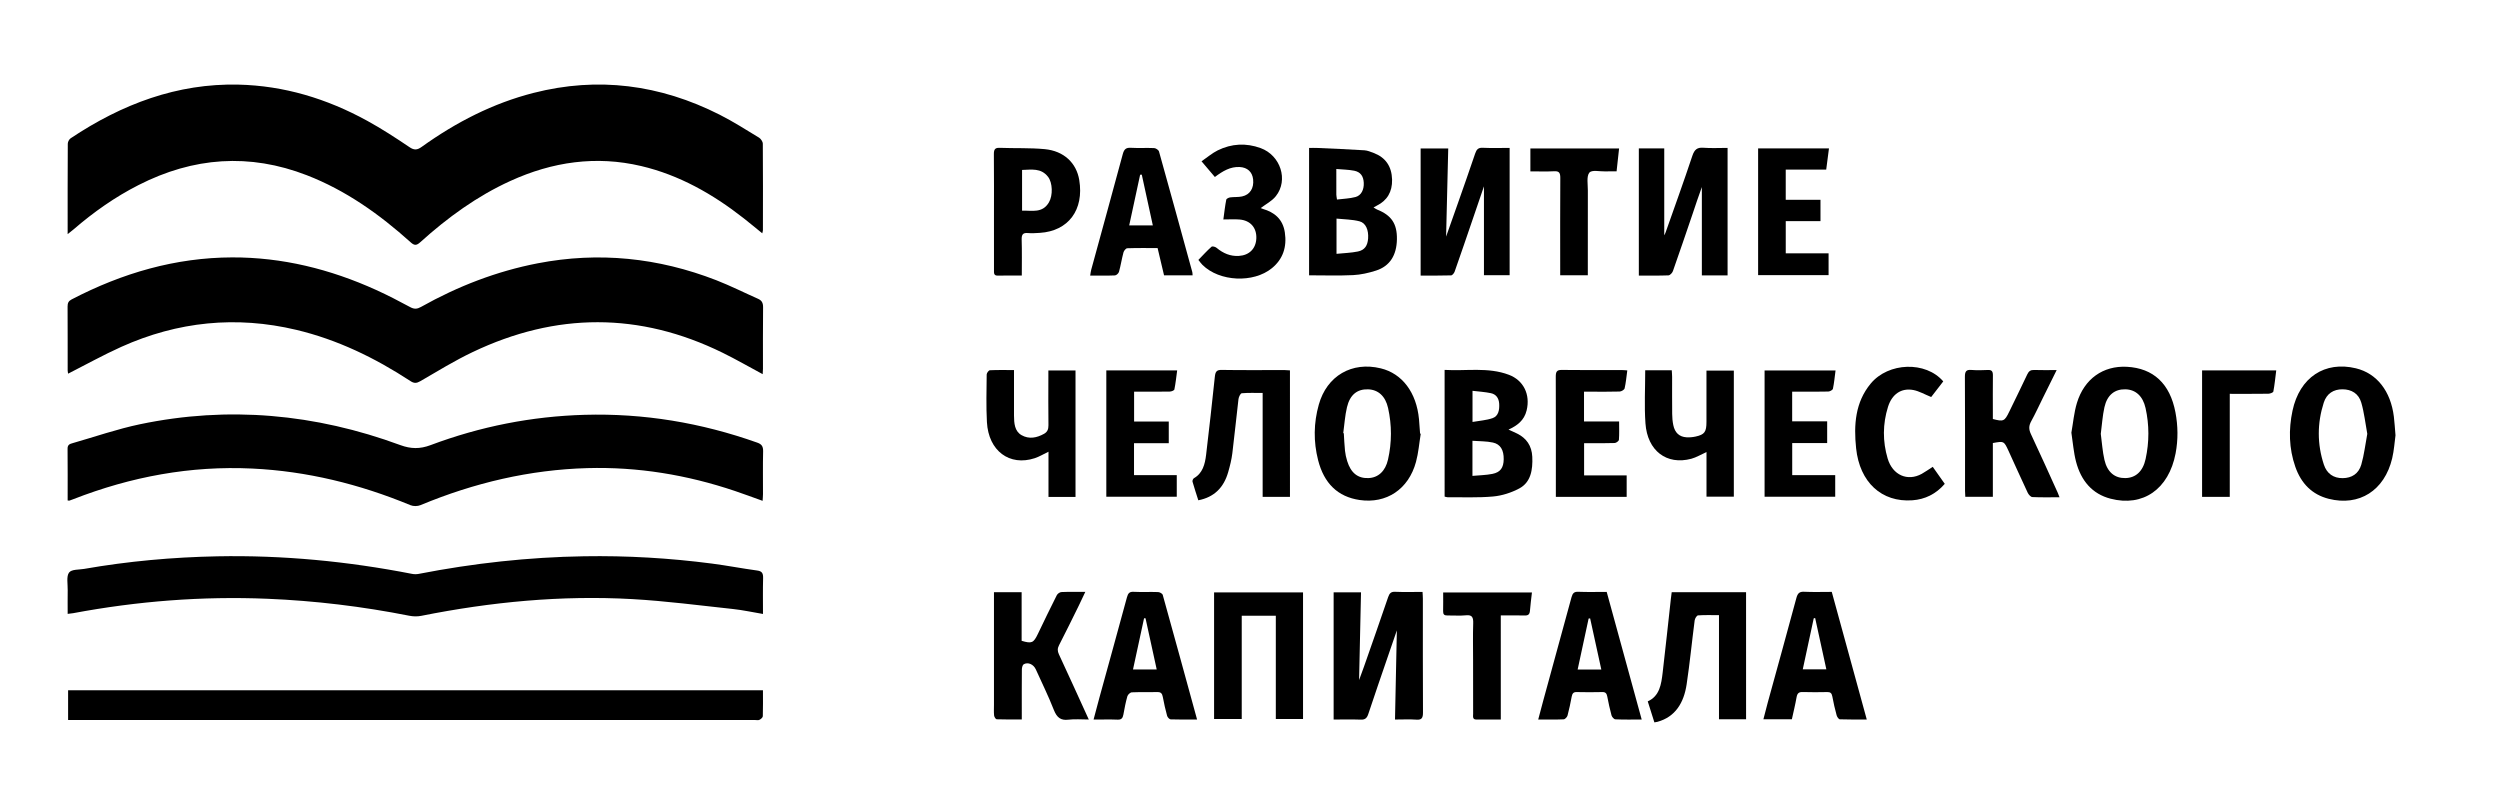
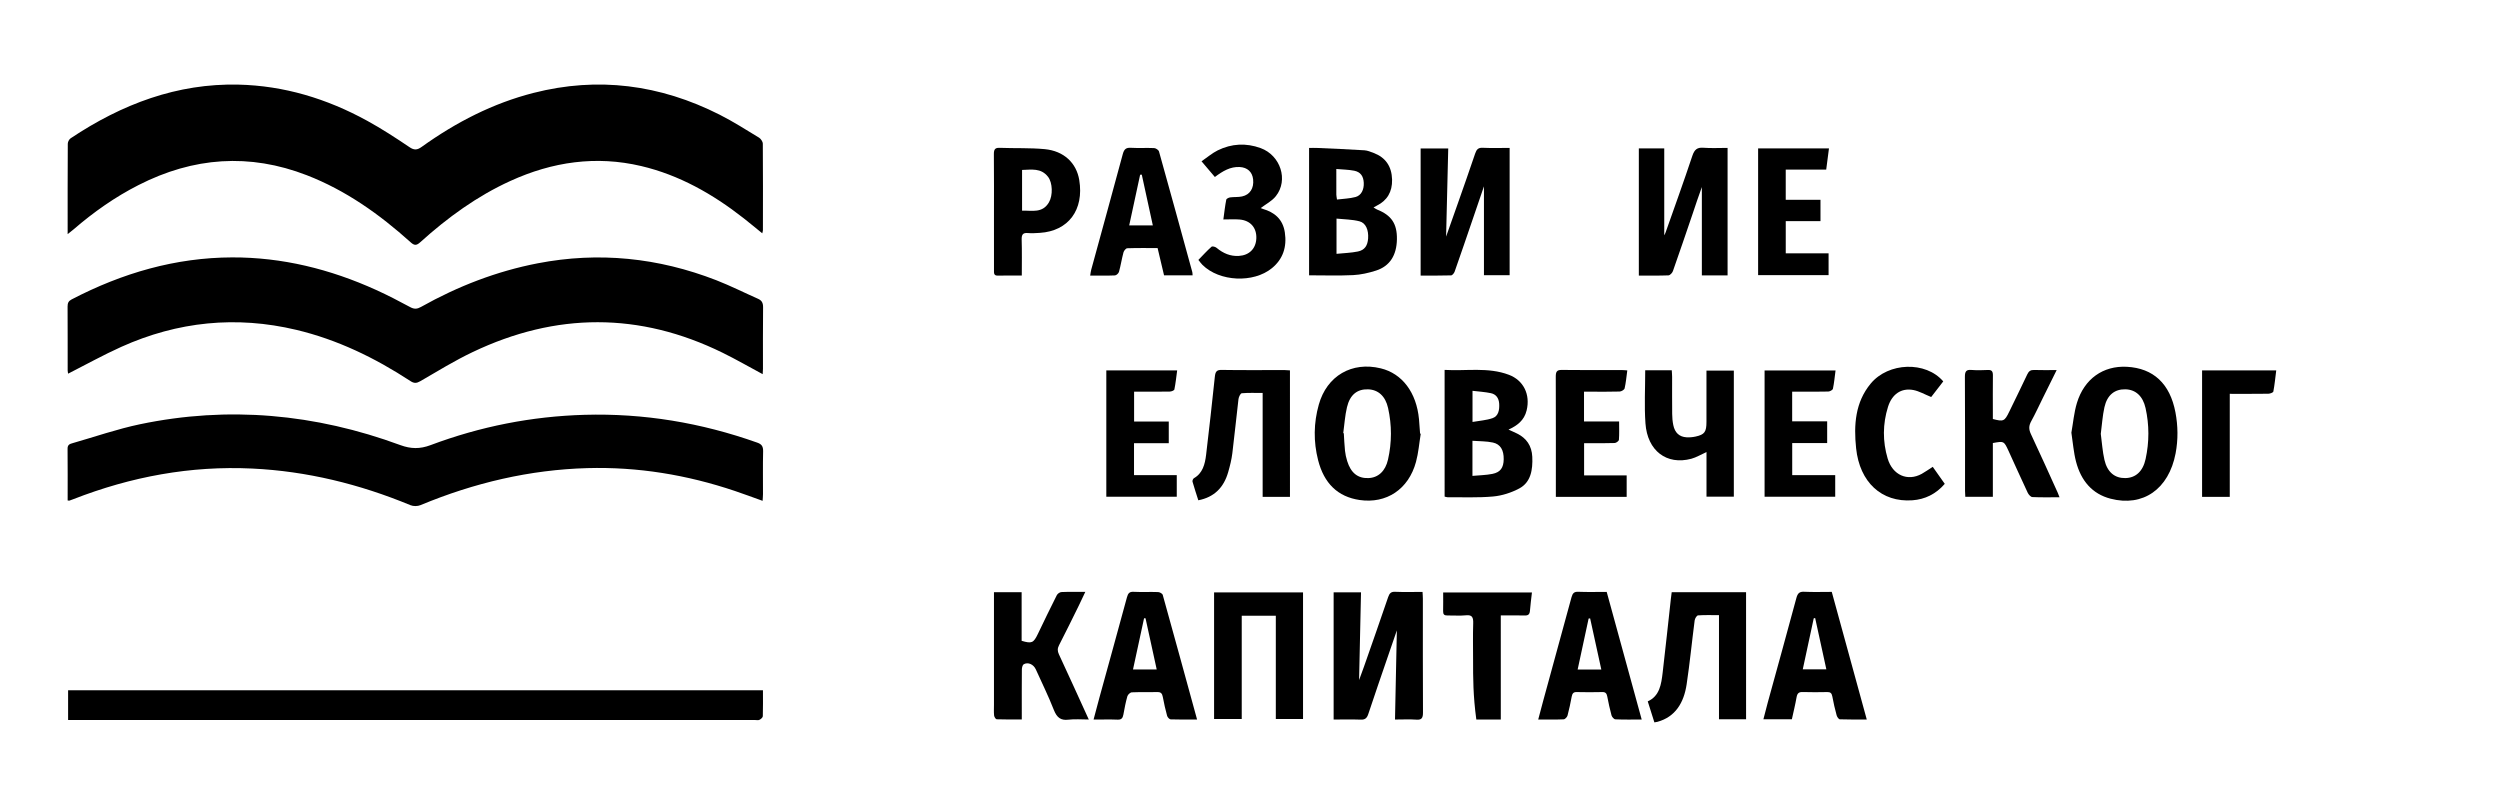
<svg xmlns="http://www.w3.org/2000/svg" width="150" height="48" viewBox="0 0 150 48" fill="none">
  <path d="M4.059 14.049C4.059 12.183 4.056 10.403 4.067 8.623C4.067 8.512 4.15 8.356 4.238 8.298C7.327 6.236 10.64 4.995 14.3 5.077C17.034 5.139 19.608 5.915 22.041 7.252C22.908 7.728 23.746 8.273 24.572 8.831C24.855 9.023 25.036 9.002 25.298 8.815C27.37 7.327 29.59 6.193 32.009 5.575C35.868 4.589 39.596 5.068 43.181 6.883C43.99 7.292 44.762 7.786 45.542 8.259C45.649 8.324 45.767 8.498 45.769 8.622C45.783 10.352 45.777 12.083 45.775 13.814C45.775 13.86 45.756 13.905 45.736 13.999C45.345 13.682 44.986 13.382 44.618 13.093C42.749 11.627 40.736 10.497 38.473 9.963C35.767 9.326 33.154 9.702 30.616 10.86C28.633 11.764 26.864 13.046 25.215 14.534C24.996 14.732 24.868 14.745 24.641 14.54C22.758 12.842 20.726 11.412 18.41 10.514C14.968 9.18 11.603 9.424 8.307 11.106C6.911 11.816 5.624 12.719 4.415 13.763C4.319 13.846 4.218 13.921 4.059 14.049Z" fill="black" />
  <path d="M45.761 22.45C44.935 22.007 44.157 21.558 43.357 21.165C38.367 18.717 33.36 18.742 28.363 21.123C27.285 21.636 26.255 22.269 25.215 22.873C24.992 23.002 24.844 23.007 24.629 22.866C22.486 21.462 20.222 20.372 17.773 19.79C14.181 18.937 10.676 19.284 7.278 20.811C6.202 21.295 5.162 21.875 4.088 22.42C4.083 22.386 4.061 22.308 4.06 22.231C4.058 20.952 4.063 19.673 4.055 18.394C4.053 18.178 4.113 18.061 4.297 17.965C7.344 16.378 10.539 15.455 13.924 15.444C16.923 15.434 19.8 16.142 22.565 17.396C23.262 17.711 23.944 18.067 24.62 18.431C24.852 18.557 25.03 18.545 25.254 18.419C27.475 17.172 29.807 16.272 32.269 15.797C35.919 15.093 39.488 15.459 42.974 16.812C43.824 17.143 44.646 17.558 45.483 17.928C45.701 18.024 45.788 18.167 45.785 18.438C45.77 19.667 45.779 20.896 45.778 22.125C45.778 22.223 45.768 22.32 45.761 22.45Z" fill="black" />
  <path d="M4.059 30.029C4.059 28.98 4.065 27.952 4.054 26.924C4.051 26.675 4.198 26.635 4.351 26.591C5.699 26.205 7.033 25.741 8.398 25.455C13.702 24.347 18.916 24.825 24.023 26.707C24.654 26.939 25.198 26.945 25.827 26.71C28.821 25.586 31.903 24.98 35.072 24.889C38.617 24.788 42.066 25.362 45.436 26.558C45.699 26.651 45.794 26.78 45.787 27.088C45.766 27.94 45.781 28.793 45.779 29.646C45.779 29.767 45.765 29.887 45.756 30.05C45.177 29.843 44.64 29.641 44.098 29.459C41.211 28.486 38.258 28.003 35.239 28.087C31.789 28.184 28.46 28.965 25.235 30.306C25.055 30.381 24.805 30.384 24.625 30.31C21.564 29.042 18.41 28.27 15.136 28.113C11.442 27.935 7.868 28.597 4.394 29.953C4.319 29.983 4.243 30.011 4.167 30.036C4.146 30.042 4.122 30.034 4.059 30.029Z" fill="black" />
-   <path d="M45.779 36.838C45.149 36.732 44.568 36.604 43.982 36.541C41.969 36.325 39.957 36.06 37.938 35.946C33.682 35.707 29.46 36.115 25.27 36.951C25.041 36.997 24.79 36.991 24.56 36.945C21.742 36.387 18.903 36.044 16.04 35.926C12.127 35.764 8.245 36.069 4.389 36.791C4.3 36.808 4.209 36.815 4.06 36.833C4.06 36.343 4.054 35.873 4.062 35.404C4.068 35.045 3.975 34.583 4.141 34.357C4.294 34.15 4.733 34.189 5.048 34.134C7.696 33.671 10.36 33.432 13.041 33.379C16.965 33.303 20.855 33.677 24.716 34.431C24.848 34.457 24.991 34.459 25.123 34.433C28.407 33.793 31.713 33.429 35.05 33.376C37.617 33.334 40.172 33.483 42.719 33.815C43.627 33.933 44.529 34.109 45.437 34.232C45.716 34.271 45.794 34.392 45.786 34.688C45.767 35.388 45.779 36.087 45.779 36.838Z" fill="black" />
  <path d="M45.777 41.415C45.777 41.951 45.786 42.464 45.769 42.975C45.766 43.051 45.65 43.15 45.567 43.19C45.49 43.227 45.387 43.2 45.296 43.2C31.715 43.2 18.134 43.2 4.553 43.2C4.406 43.2 4.26 43.2 4.086 43.2C4.086 42.593 4.086 42.023 4.086 41.416C17.96 41.415 31.842 41.415 45.777 41.415Z" fill="black" />
  <path d="M86.894 8.909C86.85 10.707 86.807 12.489 86.766 14.196C86.98 13.59 87.229 12.894 87.473 12.197C87.822 11.203 88.173 10.21 88.51 9.211C88.592 8.967 88.697 8.856 88.952 8.867C89.487 8.892 90.022 8.875 90.578 8.875C90.578 11.438 90.578 13.964 90.578 16.513C90.051 16.513 89.542 16.513 89.037 16.513C89.037 14.722 89.037 12.941 89.037 11.18C88.823 11.806 88.597 12.47 88.37 13.134C88.009 14.189 87.649 15.246 87.279 16.297C87.245 16.392 87.14 16.521 87.065 16.523C86.462 16.542 85.859 16.534 85.238 16.534C85.238 13.975 85.238 11.459 85.238 8.909C85.756 8.909 86.274 8.909 86.894 8.909Z" fill="black" />
  <path d="M83.7 43.172C83.737 41.366 83.773 39.621 83.811 37.824C83.629 38.35 83.462 38.836 83.295 39.323C82.893 40.496 82.487 41.666 82.097 42.844C82.013 43.098 81.893 43.188 81.648 43.178C81.113 43.158 80.577 43.172 80.018 43.172C80.018 40.609 80.018 38.084 80.018 35.538C80.546 35.538 81.066 35.538 81.661 35.538C81.622 37.31 81.583 39.069 81.545 40.804C81.632 40.566 81.738 40.288 81.836 40.008C82.323 38.616 82.813 37.226 83.288 35.829C83.369 35.592 83.467 35.497 83.705 35.508C84.24 35.531 84.777 35.515 85.352 35.515C85.36 35.667 85.372 35.798 85.372 35.929C85.373 38.199 85.367 40.469 85.379 42.739C85.382 43.081 85.301 43.205 84.979 43.179C84.582 43.149 84.182 43.172 83.7 43.172Z" fill="black" />
  <path d="M103.655 16.523C103.115 16.523 102.614 16.523 102.111 16.523C102.111 14.755 102.111 12.997 102.111 11.223C102.021 11.48 101.925 11.745 101.833 12.011C101.741 12.281 101.652 12.553 101.56 12.822C101.168 13.971 100.779 15.122 100.375 16.266C100.336 16.377 100.201 16.518 100.107 16.522C99.526 16.545 98.944 16.534 98.33 16.534C98.33 13.983 98.33 11.459 98.33 8.905C98.845 8.905 99.363 8.905 99.855 8.905C99.855 10.665 99.855 12.412 99.855 14.118C99.861 14.106 99.906 14.033 99.933 13.954C100.473 12.424 101.025 10.899 101.538 9.357C101.666 8.971 101.833 8.838 102.198 8.865C102.674 8.901 103.153 8.874 103.655 8.874C103.655 11.437 103.655 13.961 103.655 16.523Z" fill="black" />
  <path d="M86.676 22.194C87.98 22.273 89.277 22.013 90.535 22.488C91.407 22.817 91.831 23.665 91.598 24.624C91.451 25.23 91.032 25.537 90.51 25.777C90.704 25.866 90.873 25.936 91.036 26.018C91.58 26.29 91.906 26.738 91.937 27.408C91.972 28.186 91.852 28.936 91.157 29.307C90.675 29.563 90.124 29.74 89.591 29.789C88.682 29.872 87.763 29.828 86.85 29.834C86.795 29.834 86.74 29.81 86.677 29.796C86.676 27.272 86.676 24.761 86.676 22.194ZM88.347 28.553C88.774 28.513 89.164 28.51 89.542 28.434C90.028 28.337 90.215 28.062 90.222 27.556C90.23 27.009 90.032 26.651 89.573 26.552C89.18 26.467 88.768 26.479 88.347 26.447C88.347 27.172 88.347 27.82 88.347 28.553ZM88.351 25.317C88.782 25.24 89.183 25.218 89.554 25.089C89.907 24.966 89.974 24.597 89.951 24.22C89.929 23.871 89.748 23.651 89.452 23.59C89.1 23.516 88.738 23.495 88.351 23.449C88.351 24.077 88.351 24.636 88.351 25.317Z" fill="black" />
  <path d="M78.545 16.519C78.545 13.964 78.545 11.448 78.545 8.876C78.714 8.876 78.87 8.87 79.025 8.877C79.971 8.919 80.918 8.958 81.864 9.017C82.053 9.029 82.242 9.111 82.425 9.18C83.129 9.446 83.503 9.978 83.525 10.773C83.544 11.517 83.221 12.036 82.605 12.341C82.554 12.367 82.504 12.395 82.412 12.446C82.503 12.501 82.56 12.546 82.624 12.572C83.488 12.915 83.83 13.425 83.815 14.355C83.8 15.316 83.387 15.971 82.561 16.235C82.115 16.378 81.647 16.484 81.184 16.507C80.32 16.549 79.451 16.519 78.545 16.519ZM80.191 15.23C80.65 15.183 81.07 15.173 81.477 15.089C81.882 15.005 82.057 14.737 82.087 14.304C82.121 13.802 81.951 13.377 81.568 13.278C81.126 13.164 80.661 13.165 80.191 13.116C80.191 13.857 80.191 14.492 80.191 15.23ZM80.219 11.972C80.601 11.923 80.978 11.917 81.334 11.82C81.679 11.725 81.844 11.377 81.826 10.971C81.808 10.573 81.634 10.319 81.252 10.243C80.911 10.176 80.56 10.174 80.179 10.14C80.179 10.706 80.177 11.193 80.18 11.679C80.18 11.75 80.199 11.822 80.219 11.972Z" fill="black" />
  <path d="M124.283 25.96C124.388 25.376 124.44 24.756 124.614 24.181C125.053 22.729 126.19 21.934 127.609 22.007C129.202 22.091 130.199 23.02 130.526 24.737C130.681 25.556 130.692 26.38 130.536 27.201C130.128 29.349 128.58 30.43 126.631 29.921C125.538 29.636 124.862 28.852 124.561 27.695C124.417 27.147 124.376 26.566 124.283 25.96ZM126.047 26.031C126.118 26.556 126.15 27.086 126.266 27.591C126.437 28.335 126.889 28.696 127.52 28.685C128.143 28.674 128.577 28.281 128.737 27.537C128.958 26.521 128.959 25.498 128.733 24.483C128.573 23.767 128.14 23.376 127.53 23.359C126.886 23.342 126.431 23.695 126.266 24.433C126.15 24.953 126.118 25.494 126.047 26.031Z" fill="black" />
  <path d="M85.245 26.024C85.152 26.59 85.108 27.17 84.959 27.716C84.513 29.361 83.182 30.236 81.576 30C80.262 29.807 79.442 28.998 79.087 27.613C78.802 26.499 78.818 25.381 79.128 24.277C79.612 22.549 81.114 21.678 82.847 22.101C84.135 22.415 84.989 23.55 85.14 25.154C85.167 25.441 85.184 25.729 85.205 26.015C85.218 26.018 85.231 26.021 85.245 26.024ZM80.595 25.988C80.607 25.991 80.618 25.994 80.629 25.997C80.652 26.347 80.662 26.697 80.7 27.045C80.722 27.255 80.769 27.465 80.832 27.666C81.054 28.38 81.473 28.709 82.106 28.685C82.69 28.663 83.123 28.274 83.281 27.572C83.513 26.545 83.514 25.509 83.285 24.482C83.125 23.765 82.689 23.378 82.08 23.36C81.435 23.341 80.995 23.682 80.818 24.436C80.698 24.94 80.666 25.469 80.595 25.988Z" fill="black" />
  <path d="M76.549 36.945C75.837 36.945 75.189 36.945 74.504 36.945C74.504 39.008 74.504 41.058 74.504 43.141C73.937 43.141 73.406 43.141 72.845 43.141C72.845 40.623 72.845 38.097 72.845 35.543C74.615 35.543 76.39 35.543 78.182 35.543C78.182 38.074 78.182 40.59 78.182 43.139C77.65 43.139 77.121 43.139 76.549 43.139C76.549 41.089 76.549 39.04 76.549 36.945Z" fill="black" />
-   <path d="M143.73 26.118C143.675 26.513 143.645 27.017 143.531 27.498C143.071 29.435 141.551 30.393 139.72 29.928C138.741 29.679 138.076 29.029 137.719 28.008C137.335 26.908 137.31 25.771 137.551 24.641C137.976 22.641 139.492 21.647 141.357 22.099C142.608 22.403 143.443 23.463 143.632 25.001C143.673 25.336 143.692 25.674 143.73 26.118ZM142.037 26.032C141.92 25.399 141.853 24.762 141.678 24.162C141.517 23.608 141.088 23.362 140.552 23.358C140.012 23.355 139.6 23.613 139.424 24.162C139.029 25.395 139.026 26.651 139.433 27.88C139.611 28.418 140.013 28.694 140.56 28.689C141.1 28.684 141.518 28.43 141.678 27.876C141.849 27.287 141.918 26.663 142.037 26.032Z" fill="black" />
  <path d="M77.398 29.812C76.838 29.812 76.315 29.812 75.759 29.812C75.759 27.736 75.759 25.685 75.759 23.578C75.317 23.578 74.909 23.56 74.504 23.595C74.429 23.602 74.325 23.815 74.309 23.945C74.179 25.026 74.076 26.11 73.941 27.19C73.894 27.573 73.799 27.951 73.693 28.321C73.424 29.268 72.837 29.835 71.899 30.017C71.782 29.648 71.657 29.276 71.55 28.898C71.534 28.842 71.585 28.72 71.636 28.692C72.16 28.393 72.299 27.855 72.367 27.283C72.549 25.728 72.729 24.173 72.889 22.616C72.921 22.308 72.991 22.189 73.297 22.195C74.556 22.216 75.814 22.203 77.073 22.204C77.173 22.204 77.273 22.216 77.397 22.223C77.398 24.756 77.398 27.27 77.398 29.812Z" fill="black" />
  <path d="M104.765 43.154C104.221 43.154 103.699 43.154 103.139 43.154C103.139 41.08 103.139 39.019 103.139 36.909C102.695 36.909 102.287 36.894 101.882 36.923C101.806 36.929 101.694 37.11 101.68 37.223C101.514 38.5 101.39 39.784 101.199 41.056C101.032 42.172 100.518 43.016 99.445 43.31C99.401 43.322 99.357 43.326 99.263 43.343C99.134 42.934 99.005 42.527 98.865 42.082C99.579 41.763 99.677 41.056 99.76 40.353C99.934 38.875 100.089 37.393 100.254 35.913C100.267 35.79 100.285 35.669 100.302 35.533C101.797 35.533 103.267 35.533 104.764 35.533C104.765 38.063 104.765 40.587 104.765 43.154Z" fill="black" />
  <path d="M123.571 29.836C122.988 29.836 122.463 29.849 121.941 29.824C121.843 29.819 121.716 29.676 121.662 29.563C121.269 28.73 120.894 27.884 120.509 27.047C120.238 26.459 120.234 26.462 119.571 26.582C119.571 27.645 119.571 28.717 119.571 29.81C118.997 29.81 118.466 29.81 117.918 29.81C117.912 29.673 117.902 29.563 117.902 29.453C117.902 27.172 117.908 24.891 117.894 22.61C117.892 22.269 117.987 22.173 118.283 22.197C118.613 22.223 118.946 22.215 119.277 22.199C119.503 22.189 119.577 22.281 119.574 22.525C119.564 23.264 119.571 24.004 119.571 24.743C119.571 24.879 119.571 25.014 119.571 25.14C120.208 25.307 120.273 25.279 120.547 24.717C120.913 23.966 121.281 23.216 121.637 22.46C121.727 22.269 121.838 22.192 122.037 22.199C122.468 22.215 122.9 22.204 123.4 22.204C123.102 22.805 122.833 23.349 122.563 23.894C122.334 24.357 122.119 24.828 121.871 25.278C121.725 25.543 121.721 25.759 121.852 26.039C122.403 27.207 122.93 28.389 123.465 29.566C123.494 29.63 123.517 29.699 123.571 29.836Z" fill="black" />
  <path d="M59.638 35.531C60.217 35.531 60.739 35.531 61.298 35.531C61.298 36.517 61.298 37.49 61.298 38.449C61.91 38.629 62.01 38.58 62.273 38.035C62.645 37.258 63.019 36.483 63.406 35.716C63.453 35.621 63.589 35.528 63.687 35.523C64.142 35.503 64.6 35.514 65.118 35.514C64.976 35.815 64.857 36.077 64.729 36.335C64.337 37.128 63.949 37.924 63.544 38.71C63.442 38.908 63.442 39.06 63.536 39.262C64.128 40.533 64.707 41.812 65.327 43.171C64.889 43.171 64.494 43.133 64.108 43.181C63.651 43.238 63.414 43.06 63.231 42.596C62.907 41.769 62.515 40.973 62.15 40.165C62.012 39.861 61.683 39.708 61.423 39.856C61.355 39.895 61.313 40.058 61.312 40.164C61.303 41.017 61.307 41.869 61.307 42.721C61.307 42.855 61.307 42.989 61.307 43.168C60.776 43.168 60.288 43.175 59.799 43.157C59.744 43.155 59.655 43.016 59.646 42.931C59.624 42.721 59.638 42.506 59.638 42.293C59.638 40.199 59.638 38.105 59.638 36.011C59.638 35.865 59.638 35.716 59.638 35.531Z" fill="black" />
  <path d="M71.825 43.172C71.261 43.172 70.75 43.181 70.239 43.162C70.163 43.159 70.051 43.037 70.026 42.947C69.924 42.576 69.839 42.198 69.769 41.819C69.731 41.612 69.654 41.52 69.452 41.525C68.938 41.537 68.423 41.517 67.91 41.54C67.814 41.544 67.671 41.674 67.642 41.777C67.54 42.134 67.47 42.504 67.404 42.872C67.365 43.089 67.282 43.187 67.063 43.179C66.597 43.16 66.131 43.174 65.614 43.174C65.738 42.709 65.845 42.292 65.959 41.878C66.513 39.864 67.071 37.853 67.617 35.838C67.683 35.594 67.77 35.497 68.014 35.509C68.504 35.534 68.997 35.506 69.488 35.524C69.584 35.528 69.742 35.613 69.765 35.696C70.452 38.159 71.127 40.627 71.825 43.172ZM68.731 37.094C68.702 37.094 68.672 37.095 68.644 37.096C68.424 38.112 68.205 39.127 67.98 40.169C68.469 40.169 68.921 40.169 69.403 40.169C69.176 39.127 68.953 38.111 68.731 37.094Z" fill="black" />
  <path d="M71.556 16.52C70.98 16.52 70.433 16.52 69.843 16.52C69.718 15.992 69.59 15.454 69.456 14.884C68.844 14.884 68.239 14.874 67.635 14.895C67.555 14.898 67.436 15.041 67.409 15.142C67.306 15.526 67.245 15.924 67.14 16.307C67.114 16.401 66.983 16.521 66.896 16.525C66.418 16.546 65.938 16.535 65.411 16.535C65.434 16.398 65.444 16.293 65.47 16.195C66.103 13.879 66.744 11.564 67.367 9.245C67.447 8.949 67.567 8.852 67.845 8.868C68.312 8.895 68.782 8.864 69.251 8.885C69.353 8.89 69.514 8.997 69.541 9.092C70.215 11.499 70.877 13.912 71.538 16.324C71.551 16.369 71.547 16.42 71.556 16.52ZM69.17 13.525C68.945 12.491 68.726 11.486 68.507 10.48C68.474 10.481 68.441 10.482 68.408 10.483C68.191 11.49 67.974 12.497 67.752 13.525C68.247 13.525 68.688 13.525 69.17 13.525Z" fill="black" />
  <path d="M112.006 43.17C111.436 43.17 110.914 43.179 110.391 43.159C110.322 43.156 110.224 43.014 110.198 42.918C110.097 42.546 110.008 42.169 109.94 41.789C109.903 41.586 109.821 41.521 109.64 41.524C109.149 41.533 108.656 41.538 108.165 41.522C107.942 41.514 107.837 41.587 107.794 41.836C107.717 42.278 107.609 42.711 107.512 43.156C106.944 43.156 106.396 43.156 105.804 43.156C105.894 42.806 105.977 42.475 106.067 42.145C106.64 40.057 107.222 37.972 107.783 35.88C107.863 35.583 107.978 35.492 108.255 35.506C108.791 35.532 109.329 35.513 109.906 35.513C110.601 38.052 111.297 40.587 112.006 43.17ZM108.909 37.081C108.881 37.087 108.852 37.094 108.824 37.1C108.606 38.116 108.387 39.131 108.166 40.161C108.661 40.161 109.11 40.161 109.581 40.161C109.353 39.114 109.131 38.098 108.909 37.081Z" fill="black" />
  <path d="M98.502 43.172C97.927 43.172 97.425 43.183 96.923 43.16C96.84 43.157 96.719 43.021 96.691 42.921C96.588 42.55 96.51 42.171 96.436 41.791C96.4 41.602 96.328 41.519 96.141 41.524C95.626 41.536 95.111 41.536 94.596 41.524C94.406 41.519 94.338 41.609 94.302 41.796C94.229 42.176 94.154 42.557 94.053 42.928C94.027 43.026 93.902 43.157 93.819 43.16C93.329 43.182 92.838 43.171 92.293 43.171C92.398 42.772 92.49 42.416 92.588 42.062C93.156 39.986 93.729 37.911 94.291 35.833C94.357 35.589 94.454 35.497 94.696 35.507C95.255 35.53 95.816 35.514 96.402 35.514C97.097 38.051 97.79 40.577 98.502 43.172ZM96.079 40.172C95.852 39.132 95.63 38.117 95.408 37.102C95.378 37.106 95.348 37.111 95.317 37.114C95.1 38.126 94.881 39.138 94.659 40.171C95.156 40.172 95.598 40.172 96.079 40.172Z" fill="black" />
  <path d="M61.308 16.534C60.786 16.534 60.319 16.528 59.852 16.536C59.619 16.54 59.639 16.37 59.639 16.207C59.638 15.191 59.638 14.177 59.638 13.161C59.638 11.858 59.645 10.554 59.632 9.251C59.63 8.958 59.708 8.859 59.981 8.87C60.883 8.905 61.79 8.864 62.687 8.949C63.838 9.06 64.587 9.779 64.755 10.801C65.05 12.592 64.104 13.863 62.391 13.972C62.152 13.987 61.91 14.004 61.672 13.983C61.393 13.959 61.291 14.054 61.3 14.376C61.322 15.075 61.308 15.775 61.308 16.534ZM61.324 12.64C61.929 12.622 62.547 12.808 62.937 12.139C63.182 11.72 63.156 10.962 62.884 10.611C62.459 10.063 61.891 10.183 61.324 10.196C61.324 11.024 61.324 11.806 61.324 12.64Z" fill="black" />
  <path d="M98.713 22.215C99.262 22.215 99.762 22.215 100.306 22.215C100.313 22.355 100.327 22.485 100.327 22.616C100.329 23.356 100.322 24.096 100.331 24.835C100.333 25.059 100.352 25.287 100.397 25.504C100.491 25.966 100.761 26.213 101.194 26.238C101.374 26.249 101.56 26.232 101.737 26.193C102.277 26.074 102.388 25.915 102.388 25.31C102.388 24.296 102.388 23.283 102.388 22.236C102.94 22.236 103.47 22.236 104.03 22.236C104.03 24.741 104.03 27.254 104.03 29.801C103.501 29.801 102.963 29.801 102.39 29.801C102.39 28.905 102.39 28.022 102.39 27.123C102.064 27.269 101.783 27.443 101.481 27.525C100.002 27.922 98.842 27.052 98.727 25.397C98.654 24.354 98.713 23.301 98.713 22.215Z" fill="black" />
-   <path d="M60.84 22.204C60.84 22.816 60.84 23.367 60.84 23.917C60.84 24.256 60.837 24.593 60.84 24.932C60.844 25.394 60.873 25.871 61.296 26.111C61.743 26.364 62.206 26.273 62.645 26.027C62.836 25.92 62.911 25.762 62.907 25.515C62.893 24.563 62.902 23.61 62.902 22.657C62.902 22.522 62.902 22.387 62.902 22.228C63.46 22.228 63.98 22.228 64.531 22.228C64.531 24.752 64.531 27.274 64.531 29.816C63.999 29.816 63.478 29.816 62.909 29.816C62.909 28.912 62.909 28.02 62.909 27.103C62.603 27.25 62.354 27.403 62.086 27.491C60.57 27.989 59.309 27.052 59.215 25.326C59.164 24.377 59.192 23.422 59.201 22.469C59.202 22.379 59.323 22.218 59.393 22.215C59.857 22.192 60.324 22.204 60.84 22.204Z" fill="black" />
  <path d="M66.379 22.224C67.788 22.224 69.179 22.224 70.63 22.224C70.577 22.616 70.538 22.995 70.463 23.365C70.45 23.429 70.284 23.493 70.188 23.494C69.604 23.506 69.022 23.5 68.438 23.5C68.314 23.5 68.191 23.5 68.046 23.5C68.046 24.111 68.046 24.681 68.046 25.292C68.739 25.292 69.419 25.292 70.126 25.292C70.126 25.738 70.126 26.142 70.126 26.591C69.421 26.591 68.739 26.591 68.041 26.591C68.041 27.247 68.041 27.857 68.041 28.508C68.894 28.508 69.736 28.508 70.606 28.508C70.606 28.954 70.606 29.361 70.606 29.803C69.211 29.803 67.811 29.803 66.379 29.803C66.379 27.287 66.379 24.766 66.379 22.224Z" fill="black" />
  <path d="M109.738 8.905C109.683 9.328 109.632 9.723 109.573 10.175C108.767 10.175 107.962 10.175 107.144 10.175C107.144 10.804 107.144 11.374 107.144 11.987C107.844 11.987 108.525 11.987 109.229 11.987C109.229 12.422 109.229 12.817 109.229 13.267C108.543 13.267 107.854 13.267 107.145 13.267C107.145 13.93 107.145 14.538 107.145 15.198C107.998 15.198 108.848 15.198 109.715 15.198C109.715 15.658 109.715 16.068 109.715 16.506C108.313 16.506 106.913 16.506 105.487 16.506C105.487 13.983 105.487 11.458 105.487 8.905C106.882 8.905 108.281 8.905 109.738 8.905Z" fill="black" />
  <path d="M105.875 22.226C107.301 22.226 108.702 22.226 110.133 22.226C110.082 22.61 110.05 22.972 109.976 23.323C109.959 23.401 109.796 23.489 109.699 23.492C109.104 23.508 108.509 23.5 107.914 23.5C107.791 23.5 107.668 23.5 107.53 23.5C107.53 24.109 107.53 24.671 107.53 25.278C108.221 25.278 108.911 25.278 109.63 25.278C109.63 25.727 109.63 26.131 109.63 26.584C108.935 26.584 108.243 26.584 107.533 26.584C107.533 27.242 107.533 27.851 107.533 28.508C108.385 28.508 109.236 28.508 110.113 28.508C110.113 28.96 110.113 29.366 110.113 29.806C108.706 29.806 107.296 29.806 105.875 29.806C105.875 27.273 105.875 24.759 105.875 22.226Z" fill="black" />
  <path d="M97.638 22.224C97.584 22.615 97.555 22.965 97.477 23.301C97.456 23.389 97.284 23.488 97.18 23.492C96.597 23.51 96.013 23.501 95.43 23.501C95.306 23.501 95.184 23.501 95.041 23.501C95.041 24.11 95.041 24.67 95.041 25.288C95.73 25.288 96.419 25.288 97.147 25.288C97.147 25.694 97.162 26.043 97.135 26.387C97.129 26.462 96.973 26.577 96.883 26.581C96.403 26.6 95.922 26.59 95.442 26.59C95.318 26.59 95.195 26.59 95.046 26.59C95.046 27.24 95.046 27.847 95.046 28.522C95.462 28.522 95.88 28.522 96.297 28.522C96.72 28.522 97.142 28.522 97.6 28.522C97.6 28.957 97.6 29.372 97.6 29.812C96.194 29.812 94.793 29.812 93.351 29.812C93.351 29.664 93.351 29.541 93.351 29.419C93.351 27.149 93.355 24.879 93.346 22.609C93.345 22.312 93.403 22.191 93.703 22.196C94.903 22.214 96.105 22.202 97.307 22.204C97.396 22.203 97.485 22.214 97.638 22.224Z" fill="black" />
  <path d="M75.641 12.485C75.669 12.495 75.721 12.52 75.775 12.536C76.454 12.735 76.968 13.136 77.09 13.942C77.222 14.816 76.978 15.549 76.314 16.091C75.207 16.997 73.166 16.903 72.148 15.893C72.073 15.82 72.011 15.73 71.902 15.596C72.169 15.322 72.417 15.047 72.689 14.806C72.743 14.758 72.919 14.806 72.996 14.871C73.394 15.203 73.828 15.386 74.333 15.355C74.956 15.317 75.357 14.917 75.38 14.301C75.404 13.664 75.026 13.226 74.376 13.171C74.071 13.146 73.763 13.167 73.401 13.167C73.46 12.736 73.502 12.357 73.575 11.985C73.587 11.92 73.724 11.855 73.809 11.843C74.047 11.811 74.293 11.837 74.525 11.786C75.001 11.683 75.242 11.293 75.188 10.769C75.142 10.317 74.844 10.044 74.38 10.021C73.823 9.992 73.365 10.264 72.892 10.62C72.644 10.328 72.4 10.04 72.092 9.678C72.436 9.442 72.731 9.186 73.063 9.022C73.898 8.611 74.77 8.569 75.639 8.886C76.835 9.323 77.314 10.806 76.554 11.765C76.319 12.065 75.957 12.243 75.641 12.485Z" fill="black" />
  <path d="M115.965 28.01C116.206 28.352 116.436 28.677 116.686 29.031C116.151 29.649 115.496 29.962 114.746 30.017C112.894 30.151 111.582 28.935 111.367 26.9C111.218 25.489 111.316 24.134 112.24 23.018C113.304 21.731 115.548 21.658 116.595 22.884C116.342 23.212 116.087 23.541 115.871 23.821C115.479 23.663 115.15 23.468 114.801 23.401C114.078 23.265 113.519 23.646 113.28 24.412C112.959 25.438 112.954 26.484 113.26 27.514C113.556 28.509 114.453 28.9 115.304 28.431C115.517 28.312 115.718 28.167 115.965 28.01Z" fill="black" />
-   <path d="M91.823 10.282C91.823 9.79 91.823 9.366 91.823 8.909C93.586 8.909 95.338 8.909 97.145 8.909C97.096 9.35 97.048 9.789 96.995 10.282C96.757 10.282 96.532 10.277 96.307 10.284C95.979 10.294 95.509 10.175 95.359 10.362C95.183 10.58 95.273 11.068 95.271 11.438C95.266 12.98 95.269 14.521 95.269 16.063C95.269 16.209 95.269 16.357 95.269 16.515C94.701 16.515 94.181 16.515 93.612 16.515C93.612 16.349 93.612 16.203 93.612 16.056C93.612 14.264 93.606 12.472 93.618 10.68C93.62 10.373 93.548 10.26 93.256 10.275C92.792 10.3 92.325 10.282 91.823 10.282Z" fill="black" />
-   <path d="M90.048 43.172C89.514 43.172 89.047 43.17 88.58 43.172C88.335 43.174 88.388 42.975 88.388 42.824C88.384 41.745 88.385 40.667 88.385 39.588C88.385 38.861 88.368 38.133 88.392 37.406C88.404 37.04 88.33 36.881 87.962 36.918C87.588 36.956 87.208 36.921 86.83 36.928C86.656 36.931 86.582 36.861 86.587 36.664C86.596 36.302 86.59 35.94 86.59 35.546C88.376 35.546 90.14 35.546 91.917 35.546C91.876 35.917 91.825 36.277 91.798 36.637C91.781 36.862 91.692 36.934 91.492 36.929C91.025 36.917 90.557 36.925 90.047 36.925C90.048 39.012 90.048 41.061 90.048 43.172Z" fill="black" />
+   <path d="M90.048 43.172C89.514 43.172 89.047 43.17 88.58 43.172C88.384 41.745 88.385 40.667 88.385 39.588C88.385 38.861 88.368 38.133 88.392 37.406C88.404 37.04 88.33 36.881 87.962 36.918C87.588 36.956 87.208 36.921 86.83 36.928C86.656 36.931 86.582 36.861 86.587 36.664C86.596 36.302 86.59 35.94 86.59 35.546C88.376 35.546 90.14 35.546 91.917 35.546C91.876 35.917 91.825 36.277 91.798 36.637C91.781 36.862 91.692 36.934 91.492 36.929C91.025 36.917 90.557 36.925 90.047 36.925C90.048 39.012 90.048 41.061 90.048 43.172Z" fill="black" />
  <path d="M132.125 22.224C133.612 22.224 135.071 22.224 136.574 22.224C136.519 22.66 136.479 23.079 136.401 23.49C136.388 23.557 136.205 23.622 136.1 23.624C135.346 23.635 134.591 23.63 133.786 23.63C133.786 25.699 133.786 27.747 133.786 29.813C133.203 29.813 132.672 29.813 132.125 29.813C132.125 27.282 132.125 24.776 132.125 22.224Z" fill="black" />
</svg>